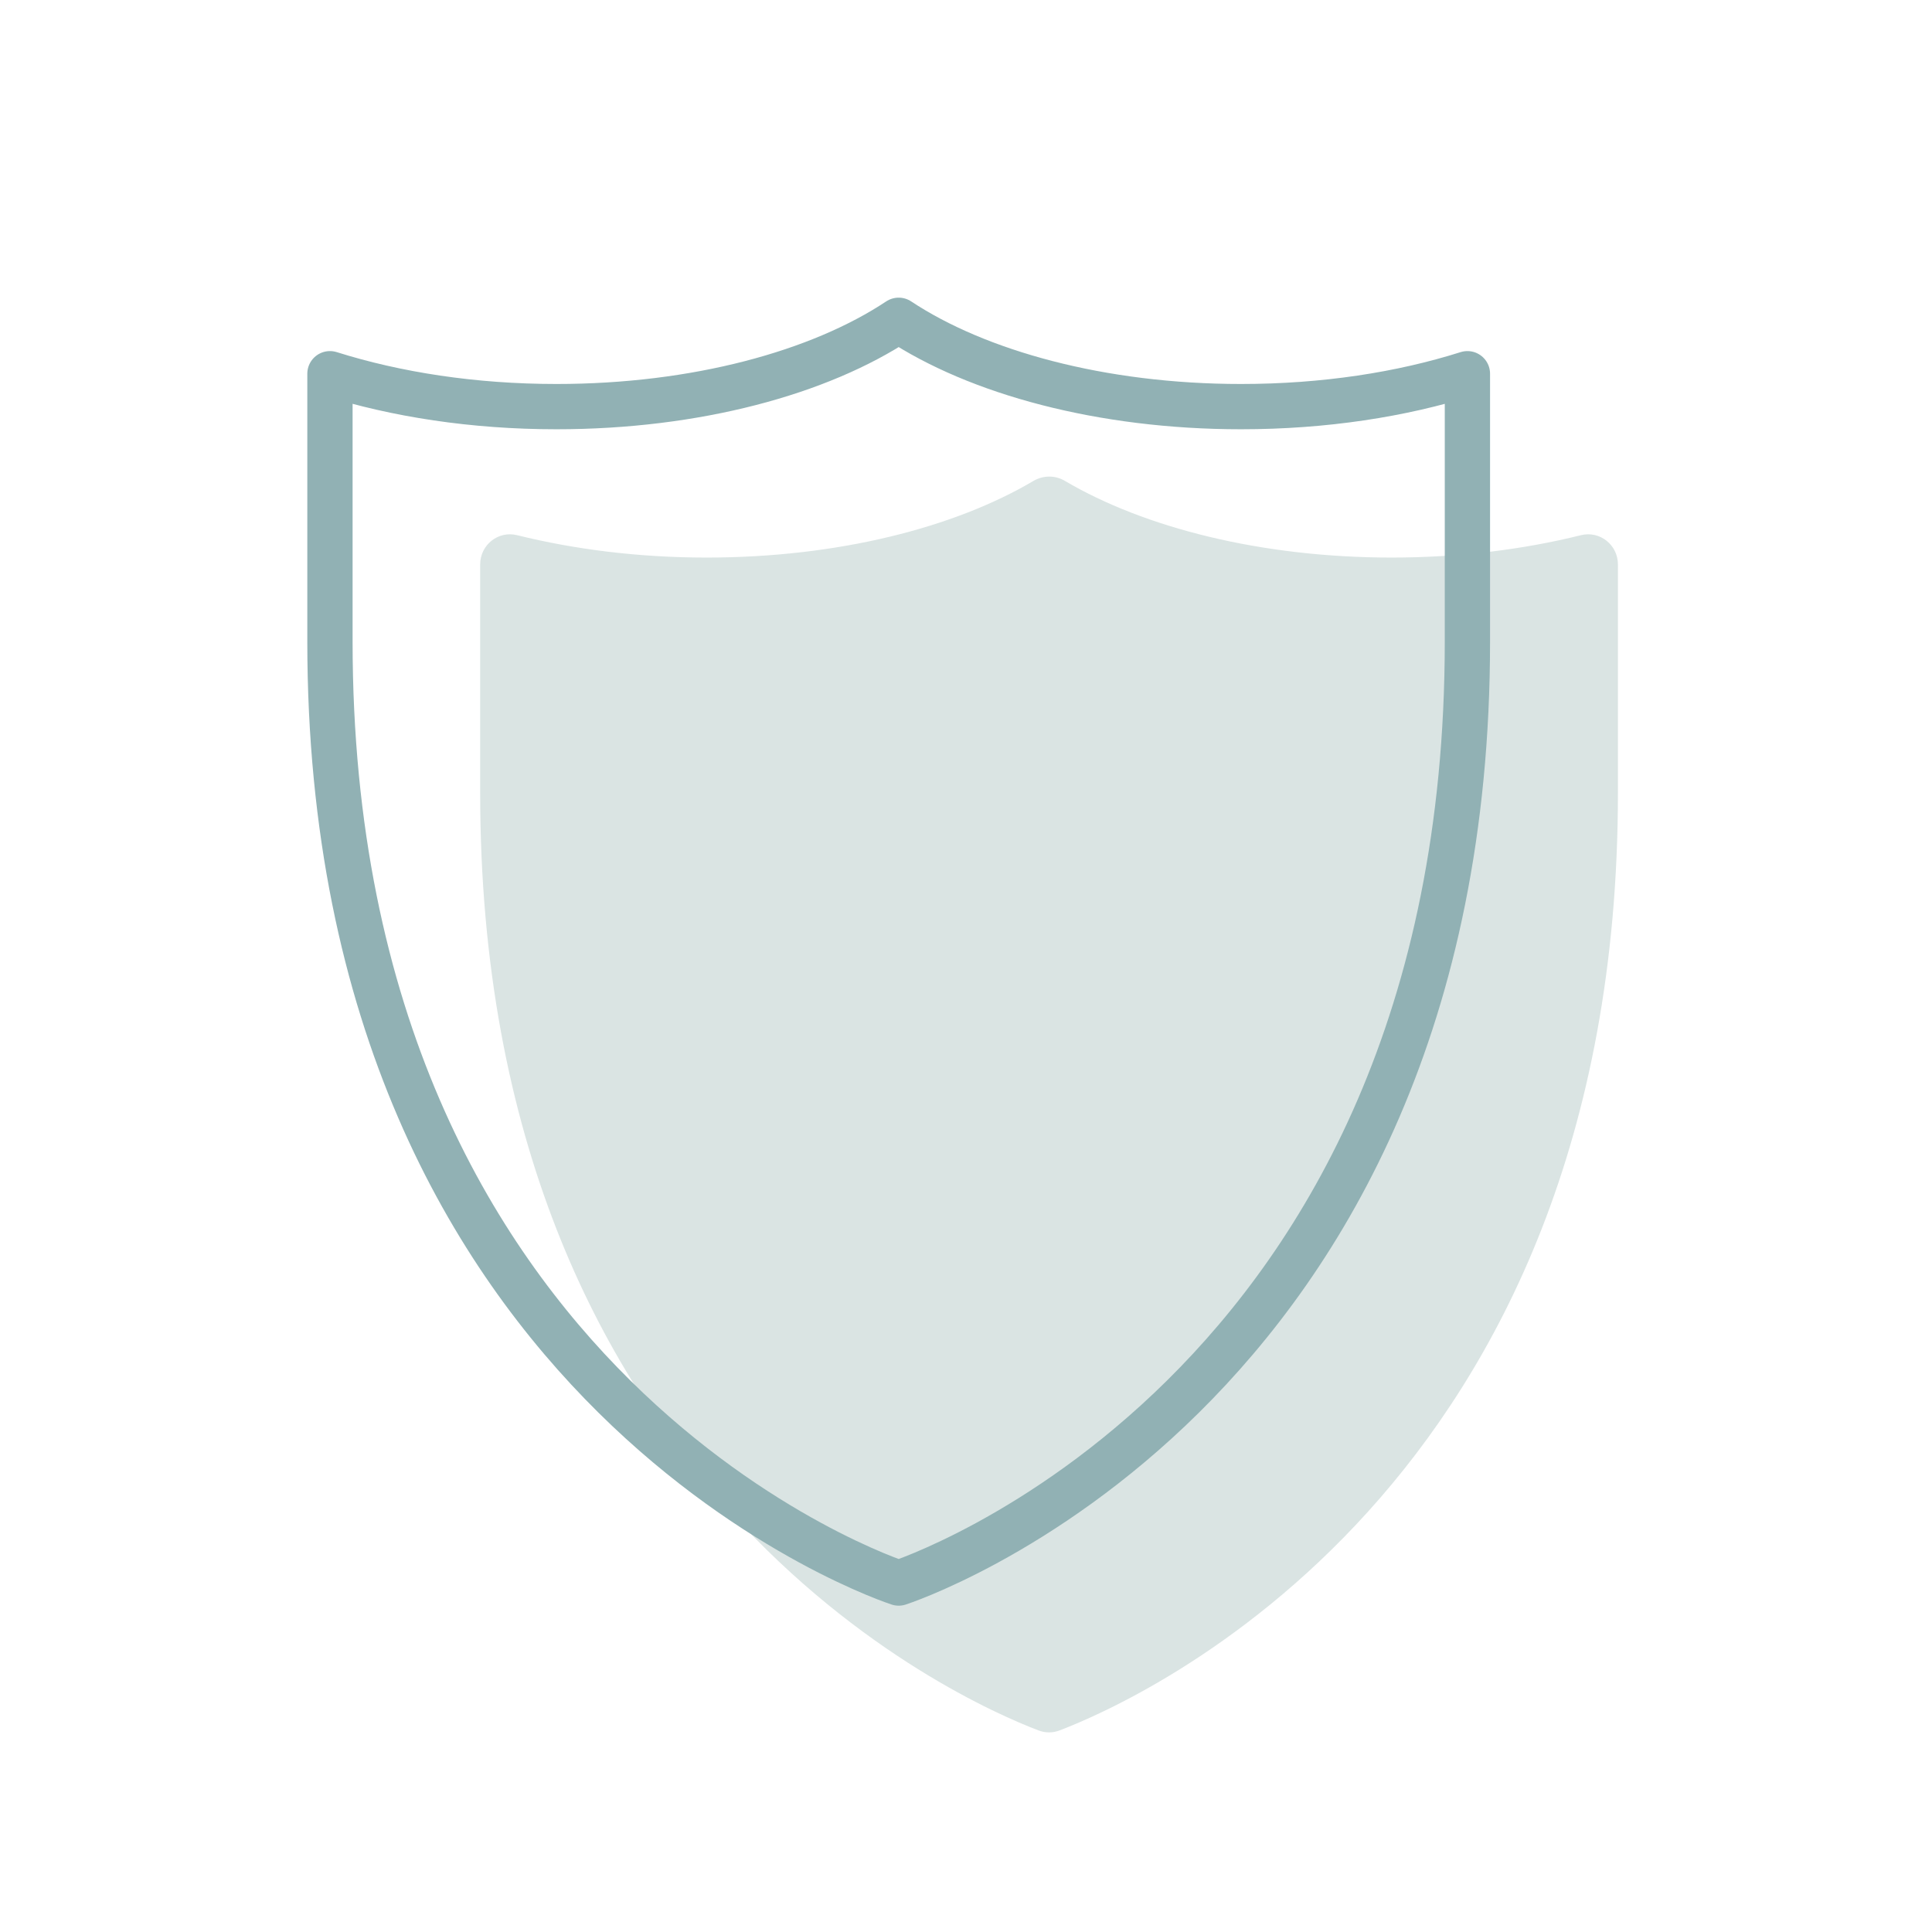
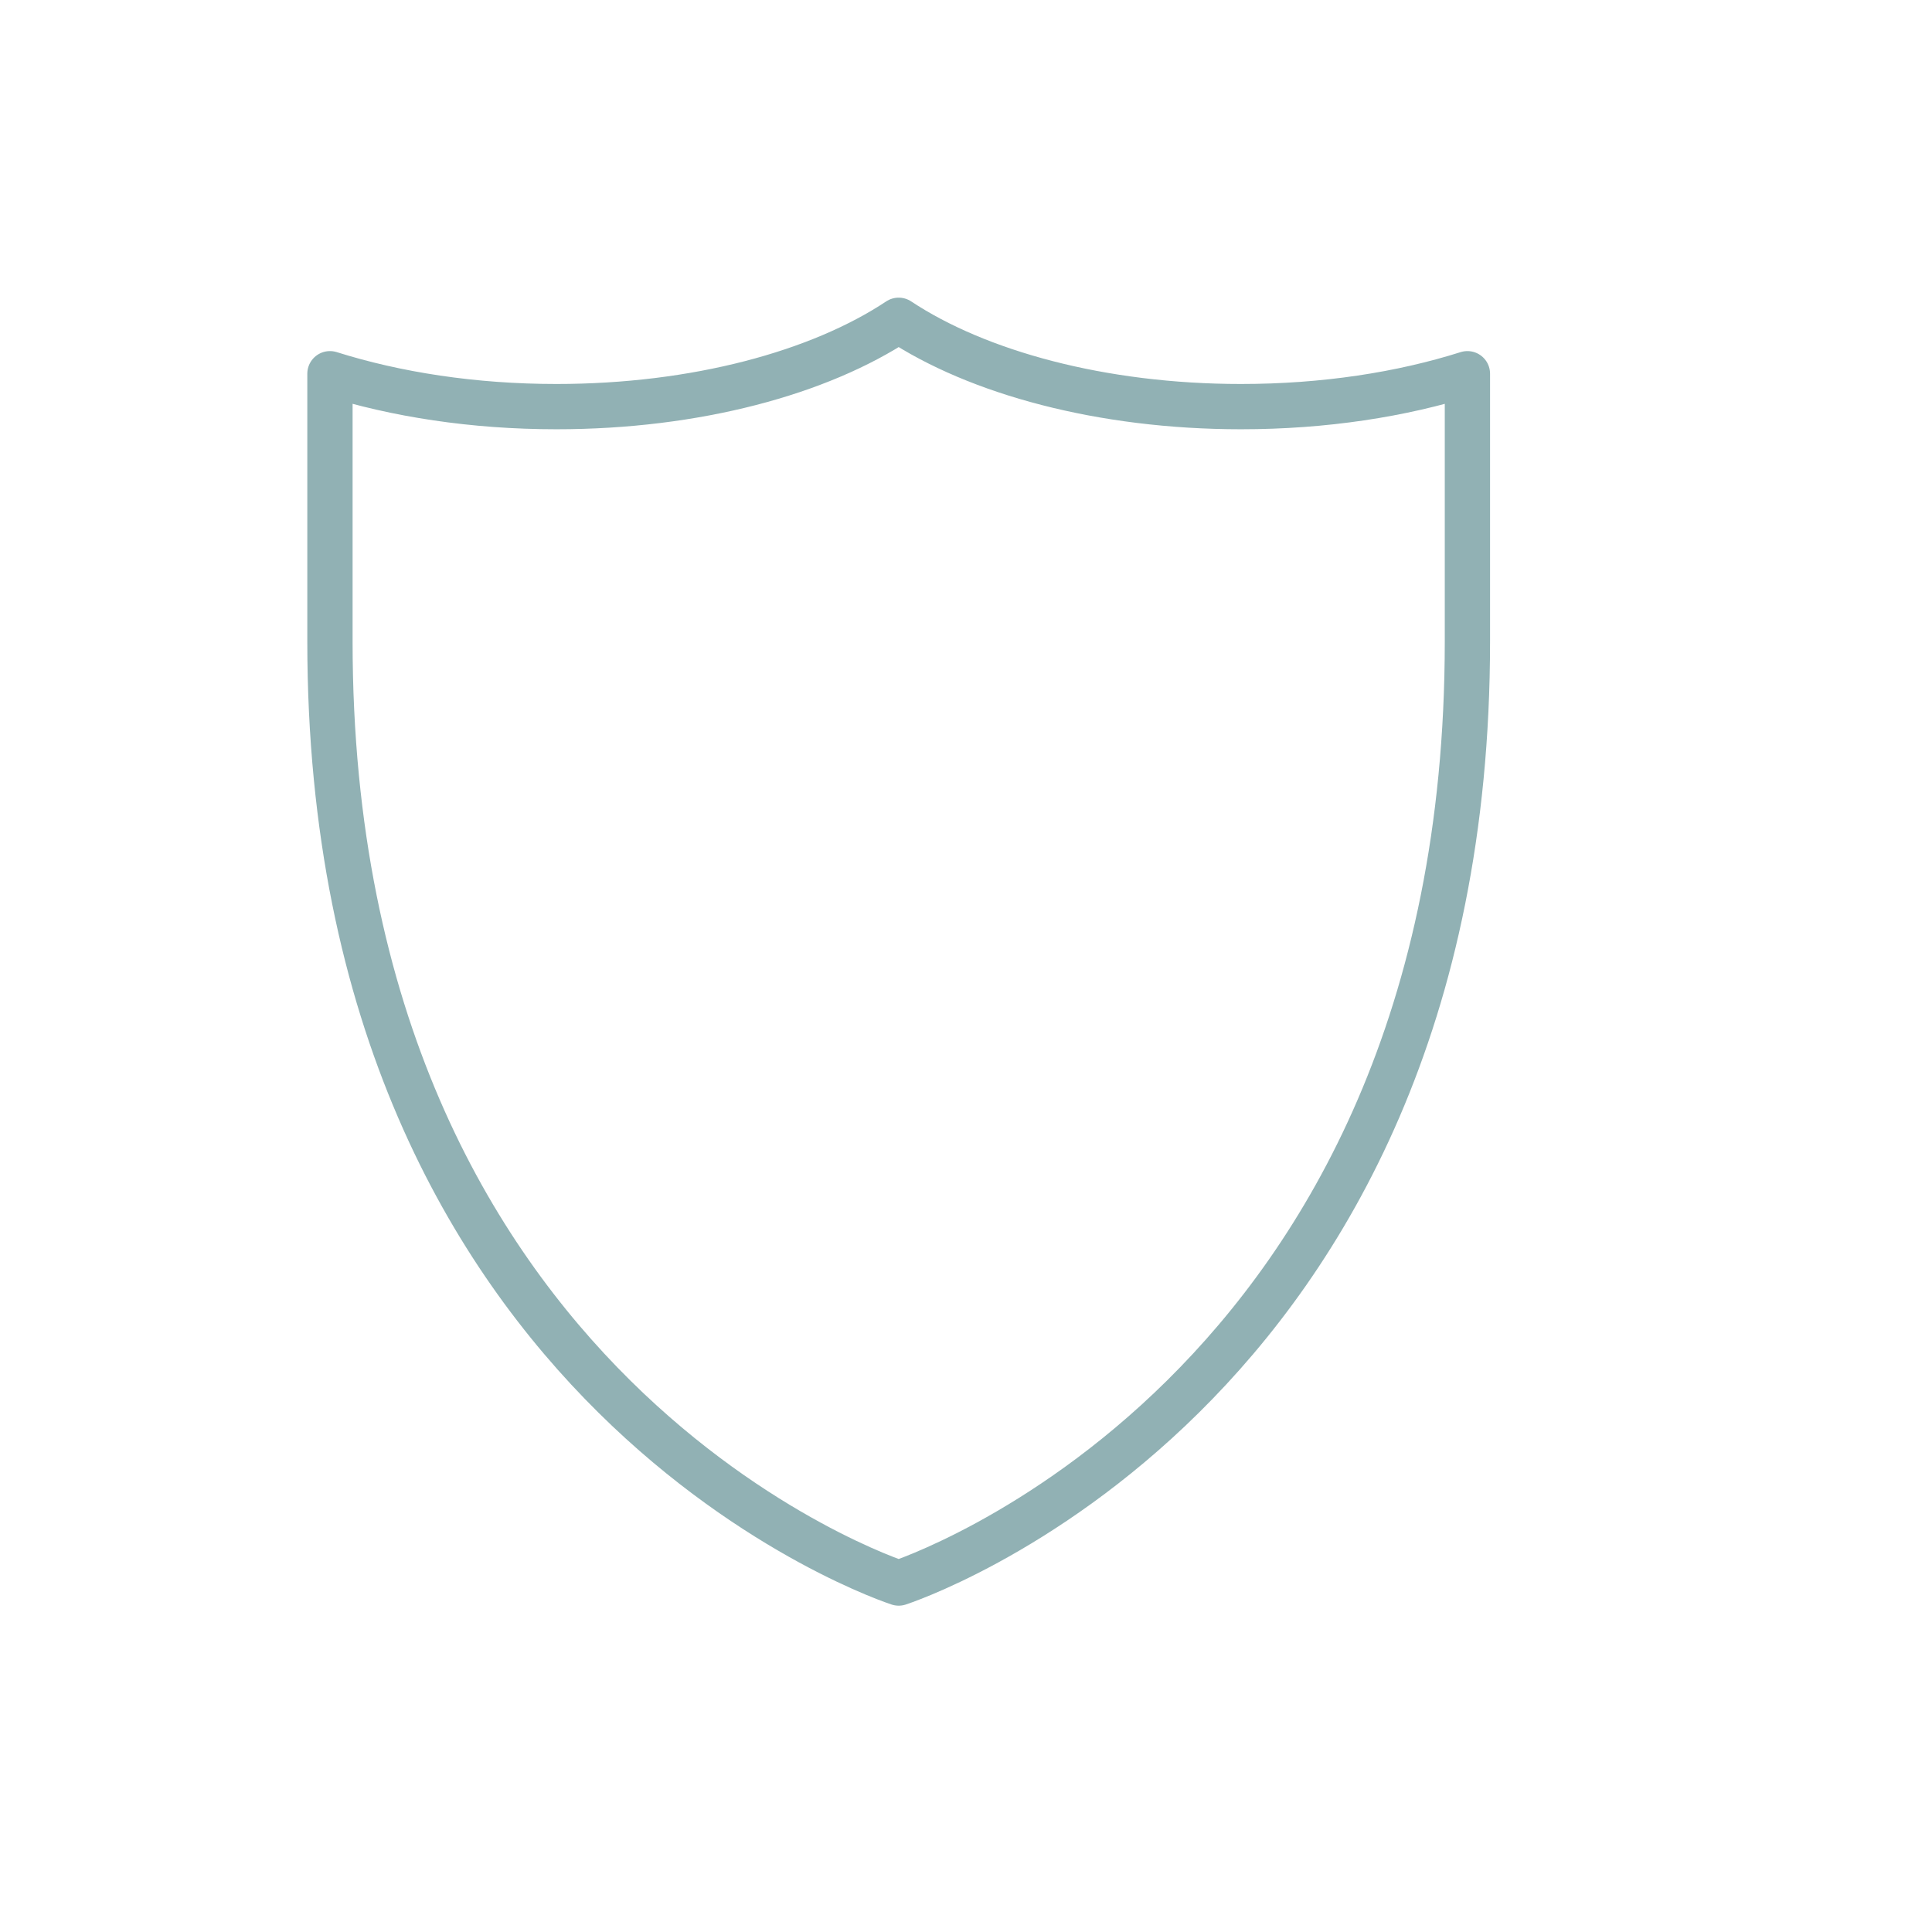
<svg xmlns="http://www.w3.org/2000/svg" width="32" height="32" fill="none" viewBox="0 0 32 32">
-   <path fill="#DAE4E3" d="M23.053 9.235c-2.165 0-4.1-.495-5.415-1.27-.16-.095-.355-.095-.52 0-1.31.775-3.245 1.27-5.415 1.27-1.125 0-2.185-.135-3.135-.37-.315-.08-.615.16-.615.485v3.78c0 11.53 7.945 15.035 9.245 15.53.115.045.24.045.355 0 1.295-.495 9.245-3.995 9.245-15.53v-3.78c0-.325-.3-.565-.615-.485-.945.235-2.01.37-3.135.37h.005Z" />
  <path stroke="#91B1B4" stroke-linecap="round" stroke-linejoin="round" stroke-width=".75" d="M20.555 6.735c-2.31 0-4.365-.565-5.67-1.43-1.31.87-3.36 1.43-5.67 1.43-1.375 0-2.655-.2-3.75-.545v4.435c0 12.555 9.42 15.595 9.42 15.595s9.42-3.04 9.42-15.595v-4.435c-1.09.345-2.37.545-3.75.545Z" />
</svg>